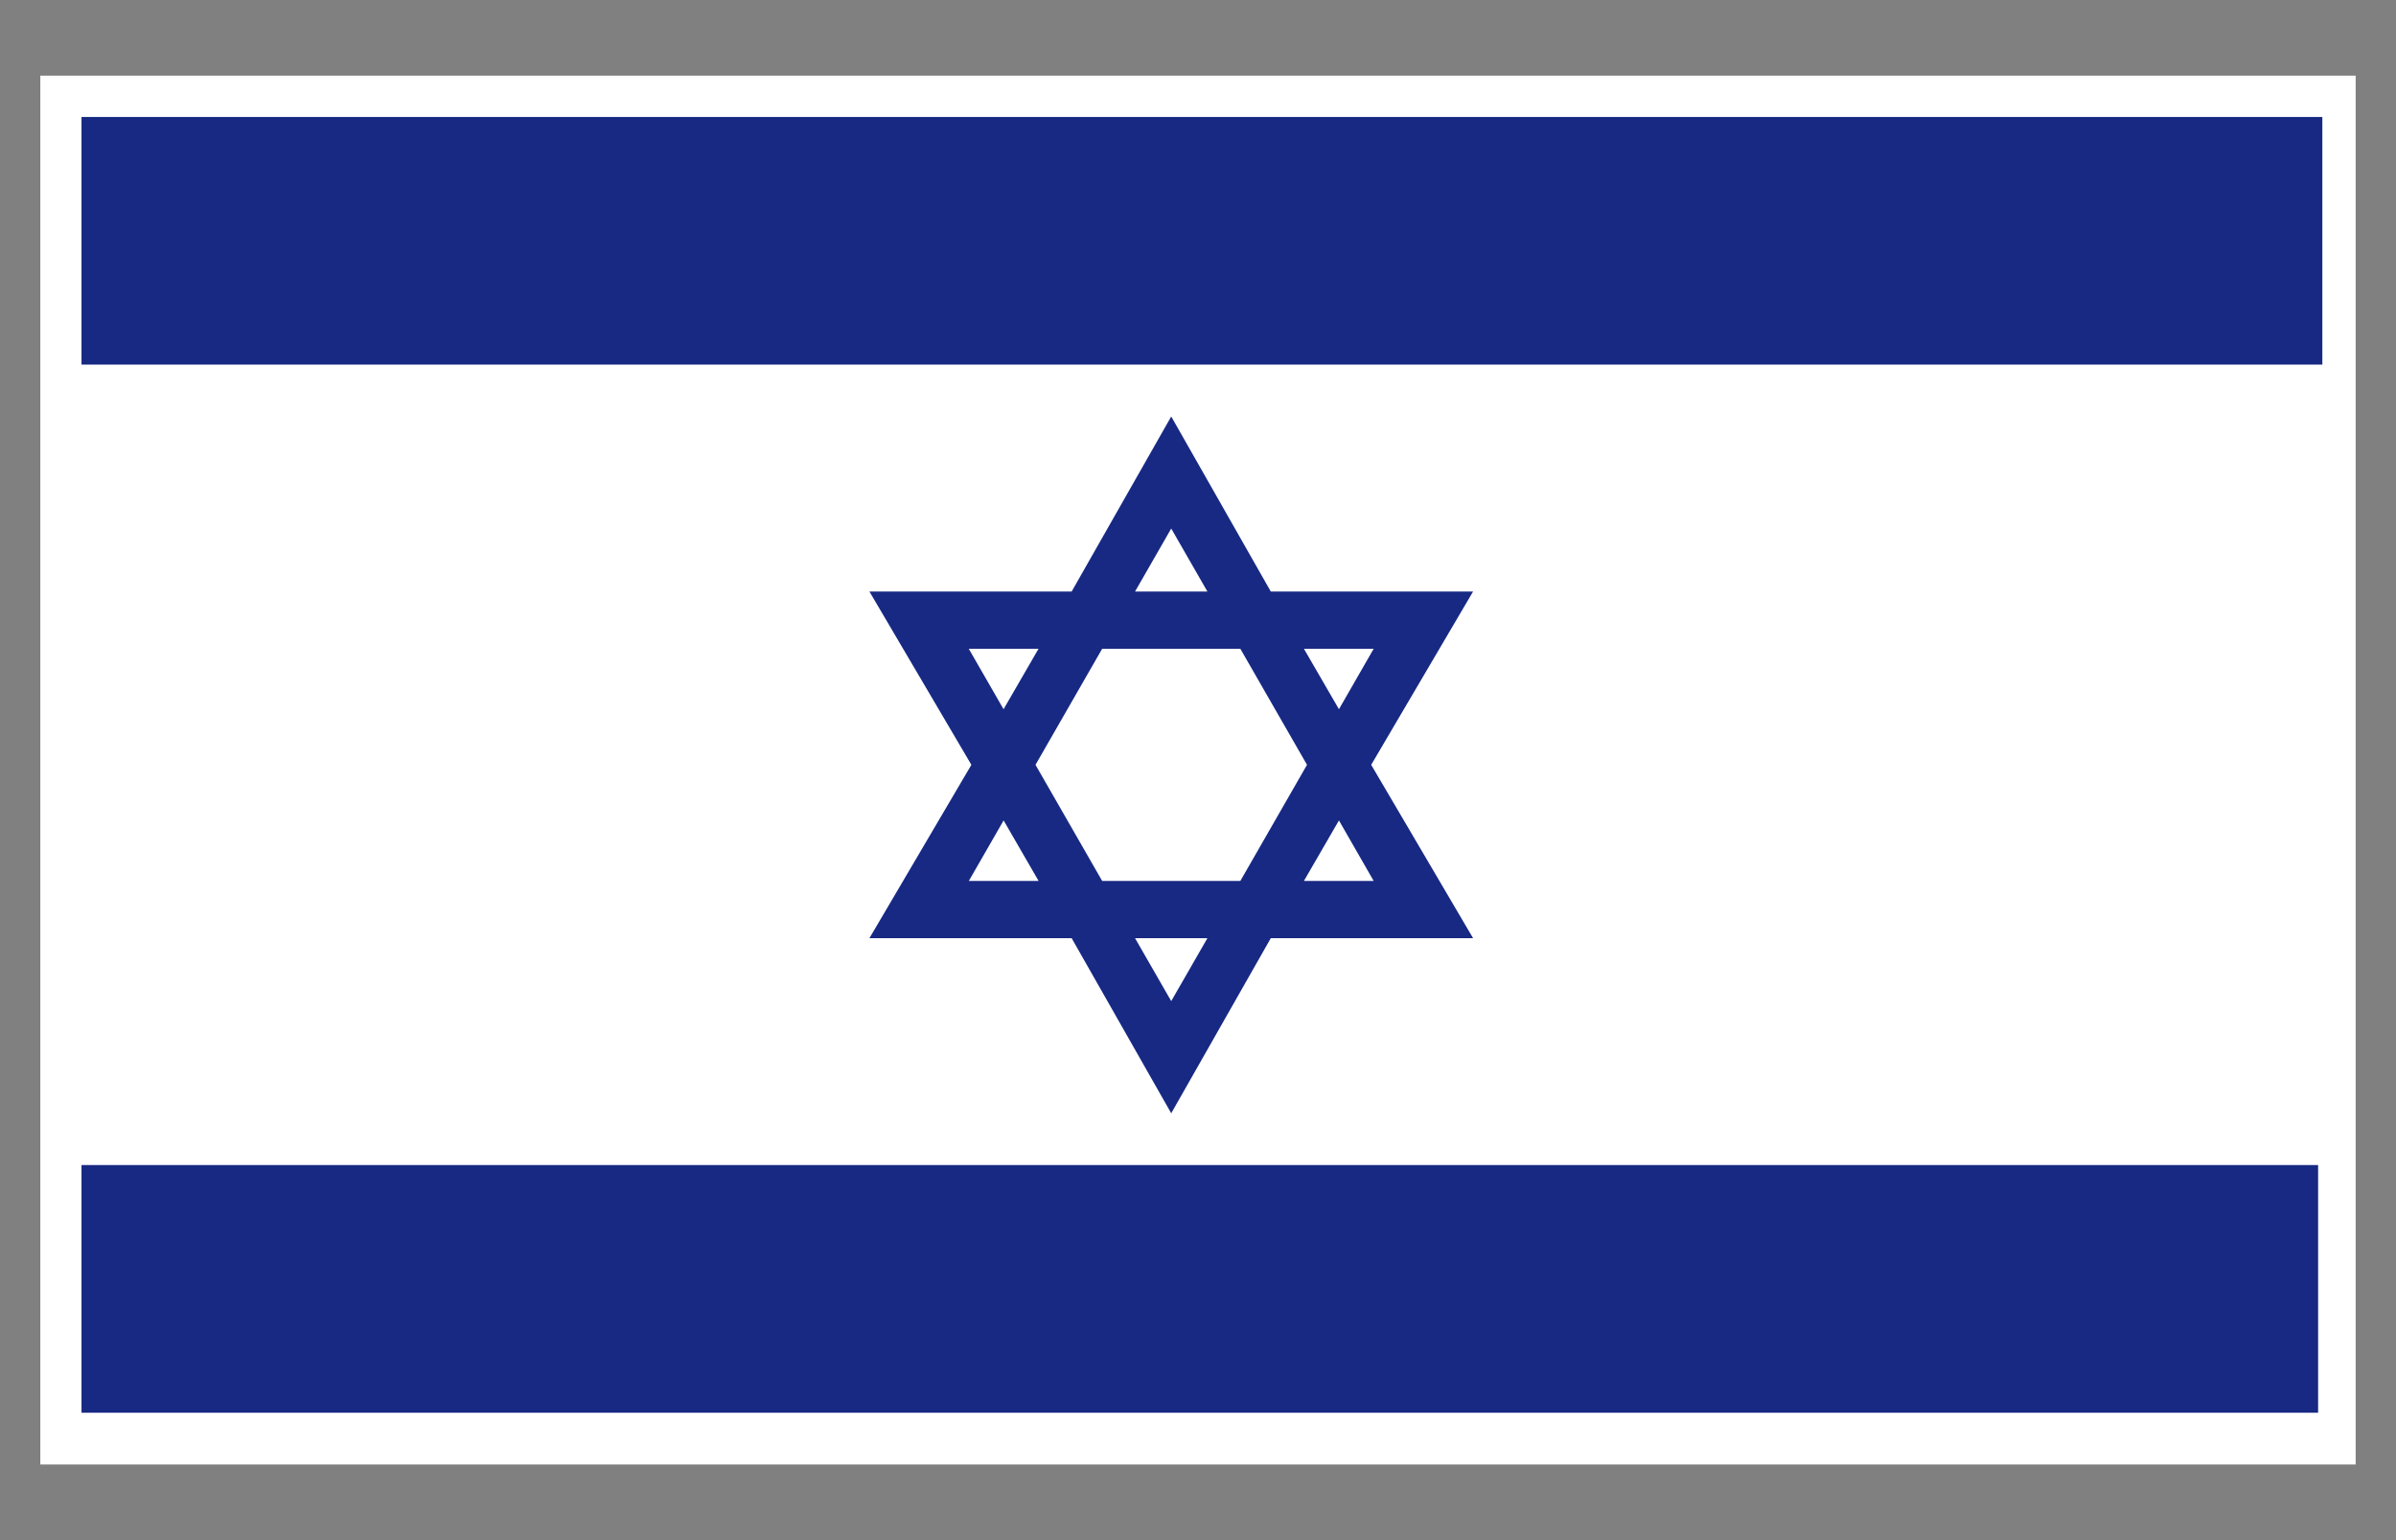
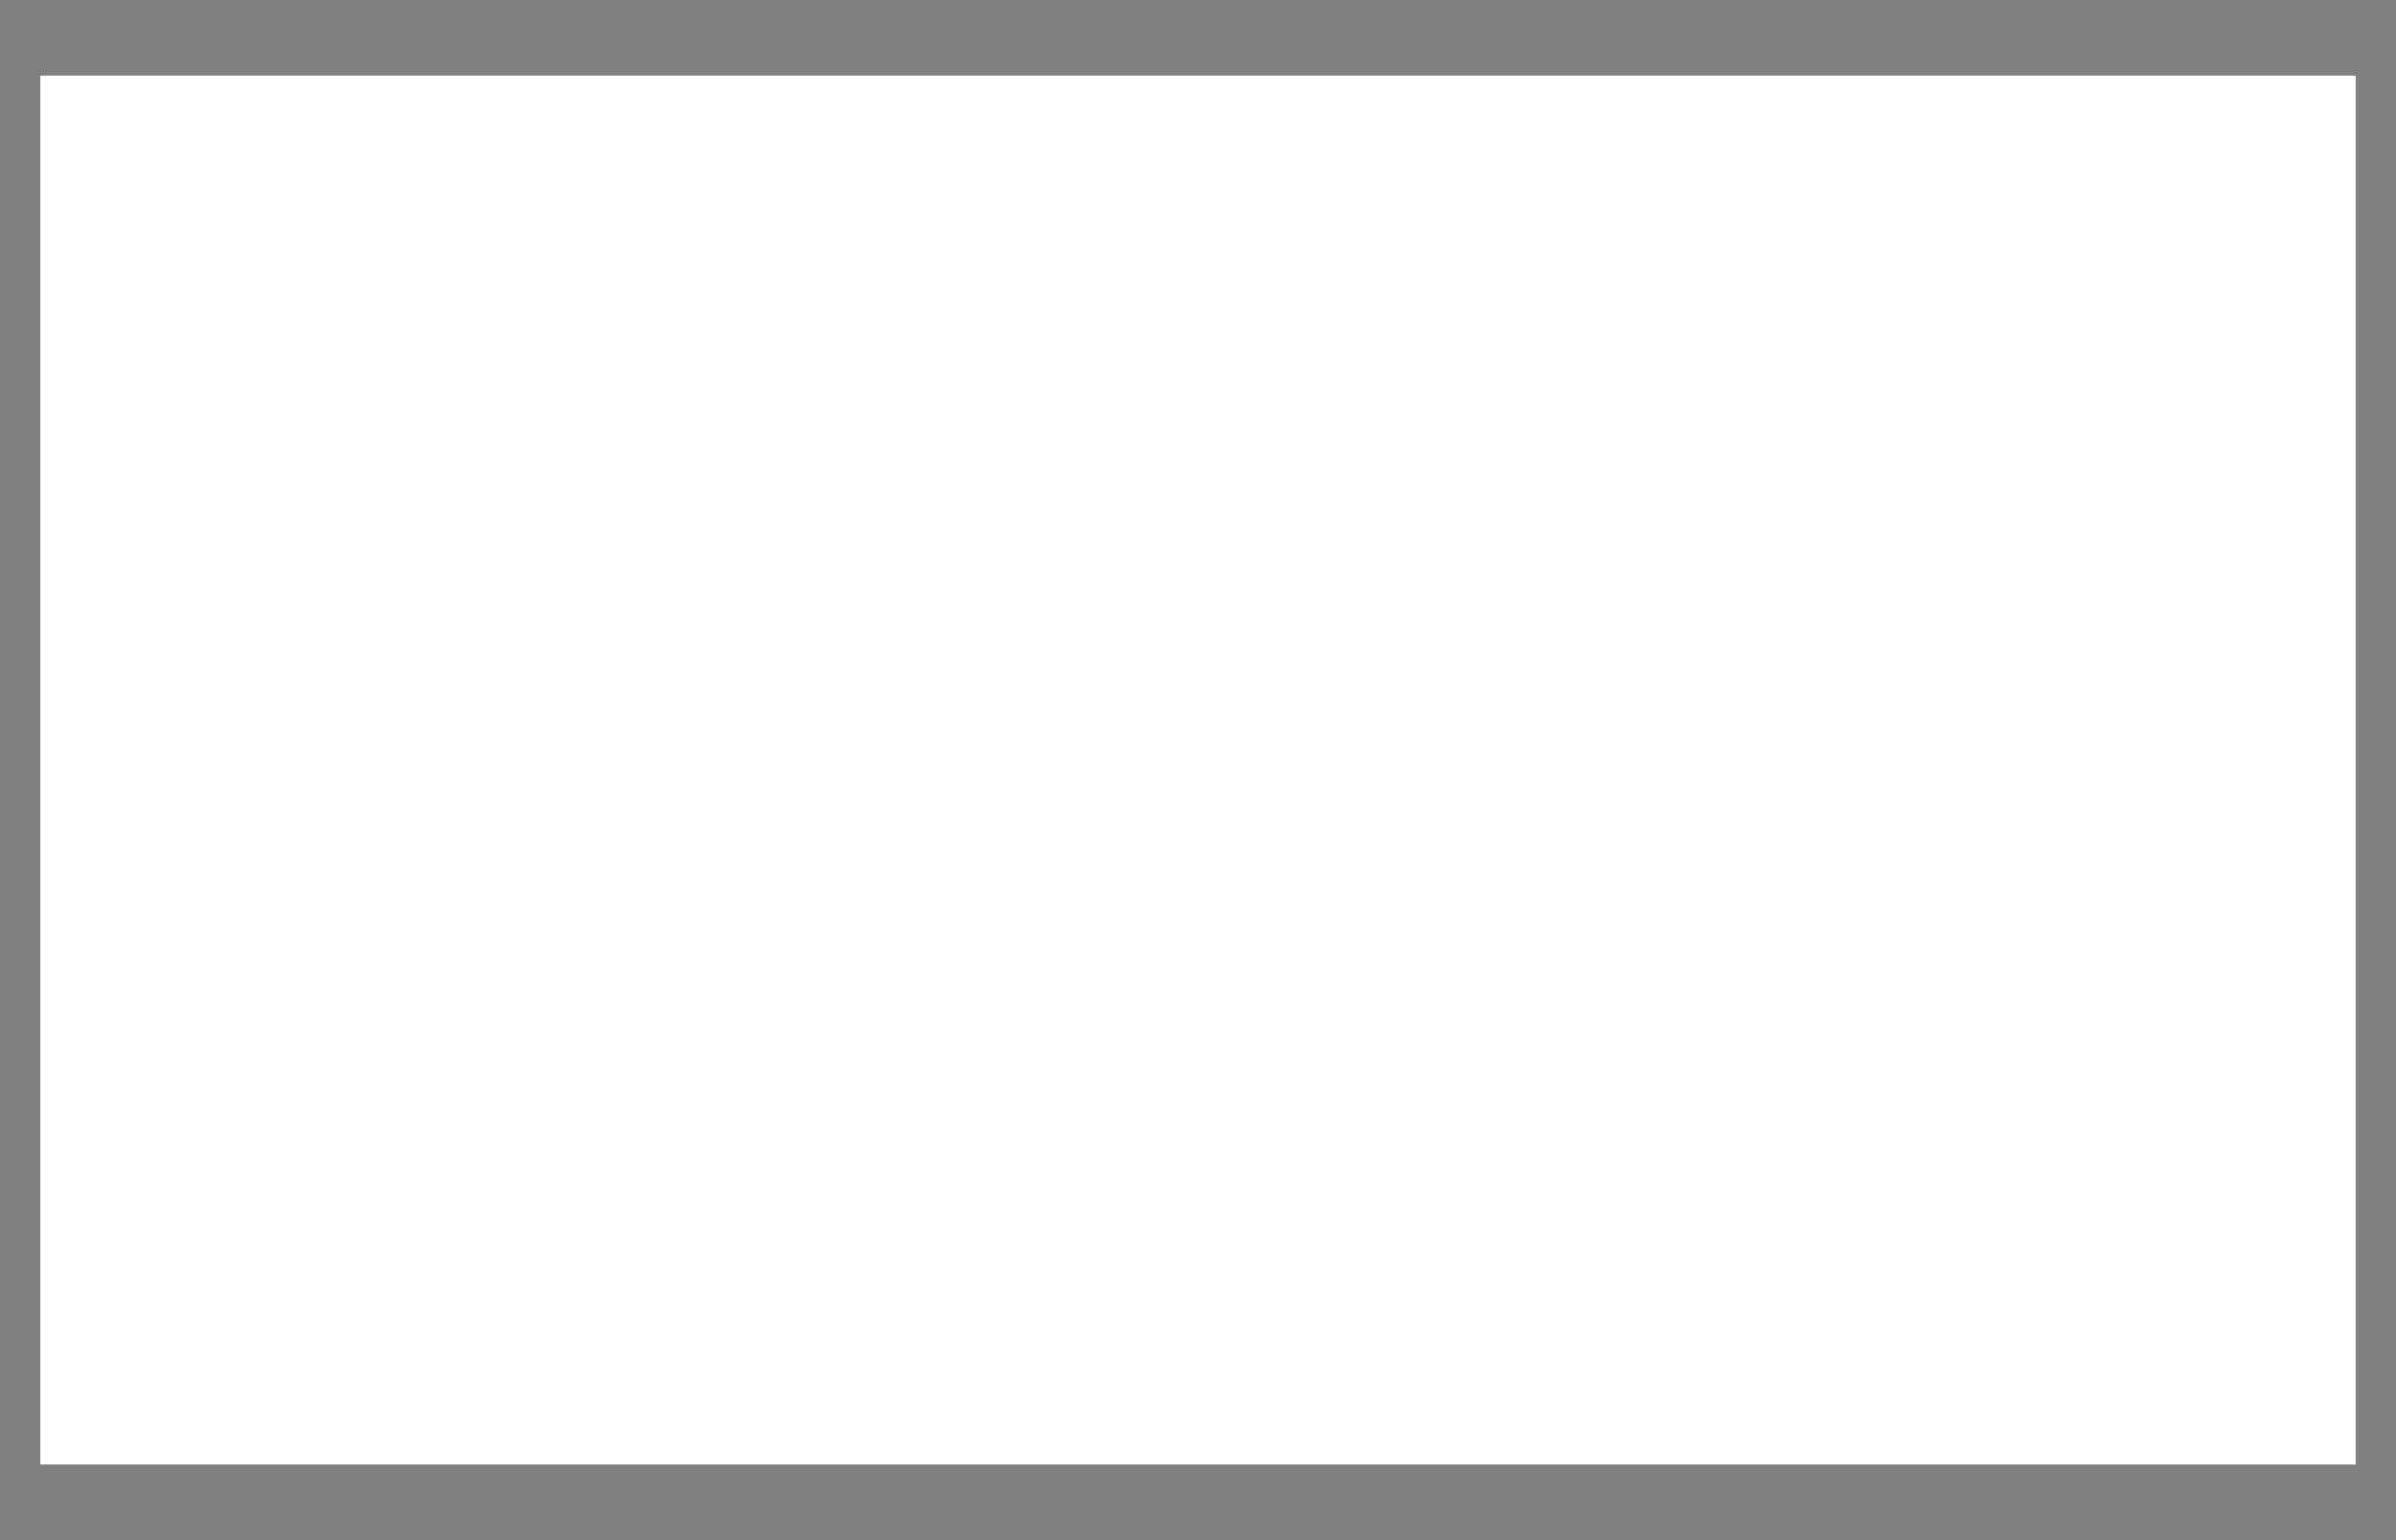
<svg xmlns="http://www.w3.org/2000/svg" width="39.685" height="25.512">
  <rect width="100%" height="100%" fill="#808080" stroke="none" />
-   <path fill="#FFF" d="M.668 1.253h38.349v23.006H.668z" />
-   <path fill="#172983" d="M1.35 1.938h37.115V6.04H1.35zM1.35 19.299h37.045v4.102H1.35zM17.75 15.541l1.649 2.9 1.649-2.9h3.351l-1.688-2.872 1.688-2.871h-3.351l-1.649-2.899-1.649 2.899H14.4l1.689 2.871-1.689 2.872h3.35zm1.649 1.042l-.599-1.042h1.198l-.599 1.042zm3.353-1.991h-1.155l.58-1.002.575 1.002zm0-3.845l-.575 1.001-.58-1.001h1.155zm-3.353-1.992l.599 1.043H18.8l.599-1.043zm-1.144 1.992h2.289l1.104 1.922-1.104 1.923h-2.289l-1.104-1.923 1.104-1.922zm-2.209 0h1.155l-.579 1.001-.576-1.001zm.577 2.843l.579 1.002h-1.155l.576-1.002z" />
+   <path fill="#FFF" d="M.668 1.253h38.349v23.006H.668" />
</svg>